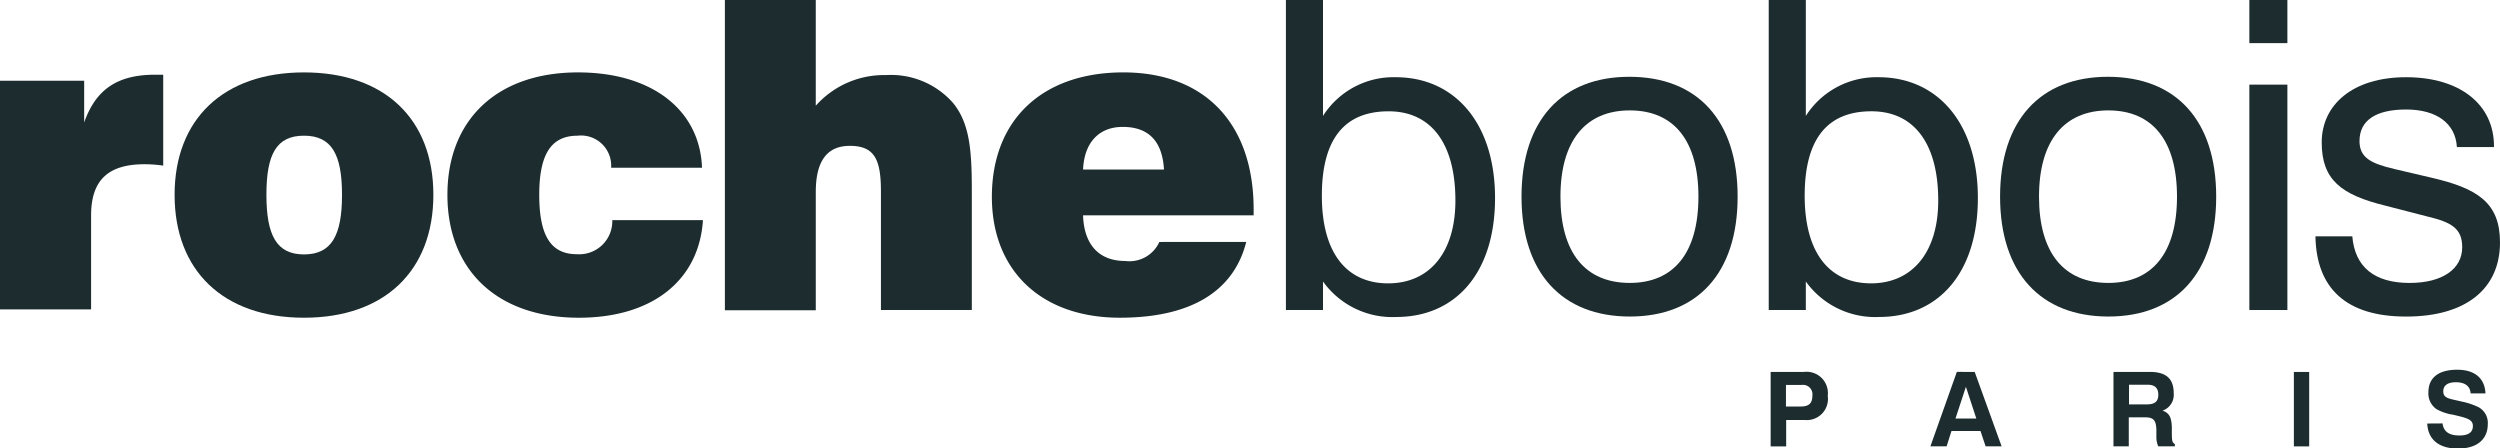
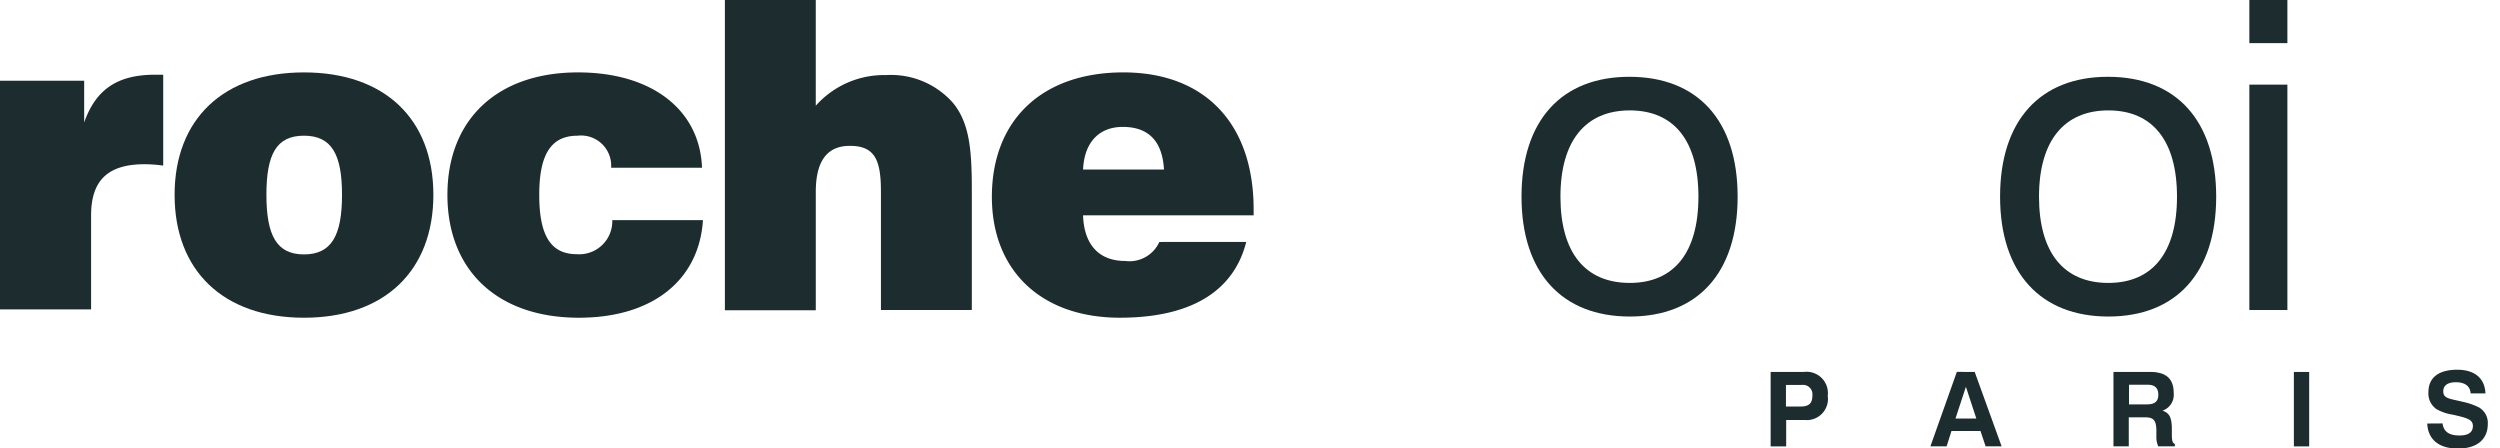
<svg xmlns="http://www.w3.org/2000/svg" id="living-berlin-logo-rochebobois-petrol" width="155" height="27.805" viewBox="0 0 155 27.805">
  <path id="Pfad_12106" data-name="Pfad 12106" d="M0,3.614H5.219V6.2c.733-2.085,2.1-2.961,4.4-2.961h.5V8.875a8.356,8.356,0,0,0-1.15-.086c-2.271,0-3.321.992-3.321,3.177v5.822H0V3.614Z" transform="translate(0 1.393)" fill="#1d2c2f" />
  <path id="Pfad_12107" data-name="Pfad 12107" d="M15.552,14.425c1.711,0,2.358-1.179,2.358-3.695s-.647-3.666-2.358-3.666-2.329,1.15-2.329,3.666.633,3.695,2.329,3.695m0-11.285c5,0,8.022,2.89,8.022,7.591s-3.019,7.619-8.022,7.619S7.53,15.432,7.53,10.731,10.563,3.14,15.552,3.14" transform="translate(3.295 1.349)" fill="#1d2c2f" />
  <path id="Pfad_12108" data-name="Pfad 12108" d="M35.192,12.312c-.244,3.709-3.12,6.038-7.691,6.038-5.075,0-8.151-2.961-8.151-7.619S22.426,3.14,27.444,3.14c4.629,0,7.562,2.358,7.691,5.909H29.5a1.87,1.87,0,0,0-2.085-1.984c-1.653,0-2.372,1.179-2.372,3.666s.69,3.68,2.329,3.68a2.05,2.05,0,0,0,2.2-2.113h5.621Z" transform="translate(8.39 1.349)" fill="#1d2c2f" />
  <path id="Pfad_12109" data-name="Pfad 12109" d="M31.35,0h5.635V6.555a5.661,5.661,0,0,1,4.356-1.9,5.127,5.127,0,0,1,4.14,1.711c1.064,1.279,1.179,3.019,1.179,5.477v7.375H41.025V11.875c0-1.955-.374-2.832-1.926-2.832-1.409,0-2.113.934-2.113,2.861v7.332H31.35V0Z" transform="translate(13.593)" fill="#1d2c2f" />
  <path id="Pfad_12110" data-name="Pfad 12110" d="M53.567,9.164c-.1-1.768-.963-2.645-2.559-2.645-1.466,0-2.386.963-2.458,2.645h5.017Zm5.1,4.485c-.776,3.076-3.45,4.7-7.835,4.7-4.917,0-7.936-2.961-7.936-7.49,0-4.758,3.105-7.72,8.151-7.72s8.079,3.163,8.079,8.5V12H48.55c.058,1.826.992,2.832,2.616,2.832a2.035,2.035,0,0,0,2.113-1.179Z" transform="translate(18.6 1.349)" fill="#1d2c2f" />
-   <path id="Pfad_12111" data-name="Pfad 12111" d="M61.95,17.568c2.573,0,4.169-1.926,4.169-5.132,0-3.608-1.553-5.535-4.14-5.535q-4.14,0-4.14,5.233c0,3.537,1.524,5.434,4.112,5.434M55.61,0h2.3V7.188a5.175,5.175,0,0,1,4.514-2.4c3.637,0,6.153,2.832,6.153,7.49s-2.458,7.375-6.124,7.375a5.286,5.286,0,0,1-4.543-2.2v1.768h-2.3V0Z" transform="translate(24.116 0)" fill="#1d2c2f" />
  <path id="Pfad_12112" data-name="Pfad 12112" d="M72.514,16.11c2.731,0,4.255-1.869,4.255-5.348s-1.524-5.348-4.255-5.348-4.3,1.869-4.3,5.348,1.538,5.348,4.3,5.348M72.485,3.33c4.227,0,6.714,2.7,6.714,7.432s-2.487,7.432-6.685,7.432-6.714-2.7-6.714-7.432S68.287,3.33,72.485,3.33" transform="translate(28.534 1.431)" fill="#1d2c2f" />
-   <path id="Pfad_12113" data-name="Pfad 12113" d="M82.83,17.568c2.559,0,4.169-1.926,4.169-5.132C87,8.827,85.446,6.9,82.859,6.9q-4.14,0-4.14,5.233c0,3.537,1.524,5.434,4.112,5.434M76.49,0h2.3V7.188a5.192,5.192,0,0,1,4.514-2.4c3.637,0,6.153,2.832,6.153,7.49S87,19.652,83.333,19.652a5.286,5.286,0,0,1-4.543-2.2v1.768h-2.3V0Z" transform="translate(33.171 0)" fill="#1d2c2f" />
  <path id="Pfad_12114" data-name="Pfad 12114" d="M93.244,16.11c2.731,0,4.255-1.869,4.255-5.348s-1.524-5.348-4.255-5.348-4.3,1.869-4.3,5.348,1.538,5.348,4.3,5.348M93.215,3.33c4.227,0,6.714,2.7,6.714,7.432s-2.487,7.432-6.685,7.432-6.714-2.7-6.714-7.432S89.017,3.33,93.215,3.33" transform="translate(37.475 1.431)" fill="#1d2c2f" />
  <path id="Pfad_12115" data-name="Pfad 12115" d="M97.28,5.247h2.358V19.221H97.28ZM97.28,0h2.358V2.674H97.28Z" transform="translate(42.18 0)" fill="#1d2c2f" />
-   <path id="Pfad_12116" data-name="Pfad 12116" d="M102.416,13.212c.158,1.9,1.366,2.89,3.551,2.89,2.056,0,3.263-.877,3.263-2.214,0-1.179-.69-1.553-2.142-1.9l-2.616-.676c-2.76-.676-3.953-1.61-3.953-3.925s1.9-4.04,5.233-4.04S111.2,5.032,111.2,7.62v.058h-2.3c-.086-1.466-1.251-2.329-3.148-2.329s-2.89.69-2.89,1.955c0,1.021.69,1.394,2.185,1.74l2.271.532c2.861.661,4.255,1.553,4.255,4.011,0,2.861-2.085,4.6-5.822,4.6s-5.564-1.768-5.621-4.974h2.286Z" transform="translate(43.427 1.44)" fill="#1d2c2f" />
  <path id="Pfad_12117" data-name="Pfad 12117" d="M78.429,18.232c.489,0,.719-.187.719-.676a.586.586,0,0,0-.661-.661h-.978v1.337h.92Zm-.92,2.473H76.56V16.09h2.056A1.322,1.322,0,0,1,80.1,17.571a1.313,1.313,0,0,1-1.409,1.5H77.523V20.7h0Z" transform="translate(33.22 6.971)" fill="#1d2c2f" />
  <path id="Pfad_12118" data-name="Pfad 12118" d="M85.023,18.98h1.294l-.647-1.97-.647,1.97Zm1.193-2.89L87.883,20.7h-.992l-.316-.949h-1.8l-.3.949H83.47l1.639-4.615Z" transform="translate(36.216 6.971)" fill="#1d2c2f" />
  <path id="Pfad_12119" data-name="Pfad 12119" d="M93.5,18.1c.489,0,.7-.187.7-.6s-.216-.618-.661-.618H92.383V18.1Zm-2.07-2.013h2.243c1.006,0,1.481.417,1.481,1.308a1.038,1.038,0,0,1-.69,1.093c.446.158.546.446.575,1.006v.546c.014.273.014.431.187.518V20.7H94.195a1.443,1.443,0,0,1-.115-.575v-.489c-.029-.546-.173-.733-.7-.733H92.369v1.8H91.42V16.09h.014Z" transform="translate(39.615 6.971)" fill="#1d2c2f" />
  <rect id="Rechteck_2298" data-name="Rechteck 2298" width="0.949" height="4.615" transform="translate(142.22 23.061)" fill="#1d2c2f" />
  <path id="Pfad_12120" data-name="Pfad 12120" d="M105.9,19.325c.072.518.417.748,1.049.748.561,0,.834-.2.834-.589,0-.417-.388-.5-1.236-.7a2.955,2.955,0,0,1-1.021-.345,1.175,1.175,0,0,1-.5-1.049c0-.891.618-1.394,1.783-1.394,1.093,0,1.711.532,1.754,1.466h-.92c-.029-.446-.345-.69-.92-.69-.5,0-.776.2-.776.561,0,.446.359.446,1.121.633a4.3,4.3,0,0,1,1.078.359,1.106,1.106,0,0,1,.561,1.035c0,.949-.661,1.524-1.854,1.524s-1.855-.575-1.9-1.553Z" transform="translate(45.536 6.927)" fill="#1d2c2f" />
</svg>